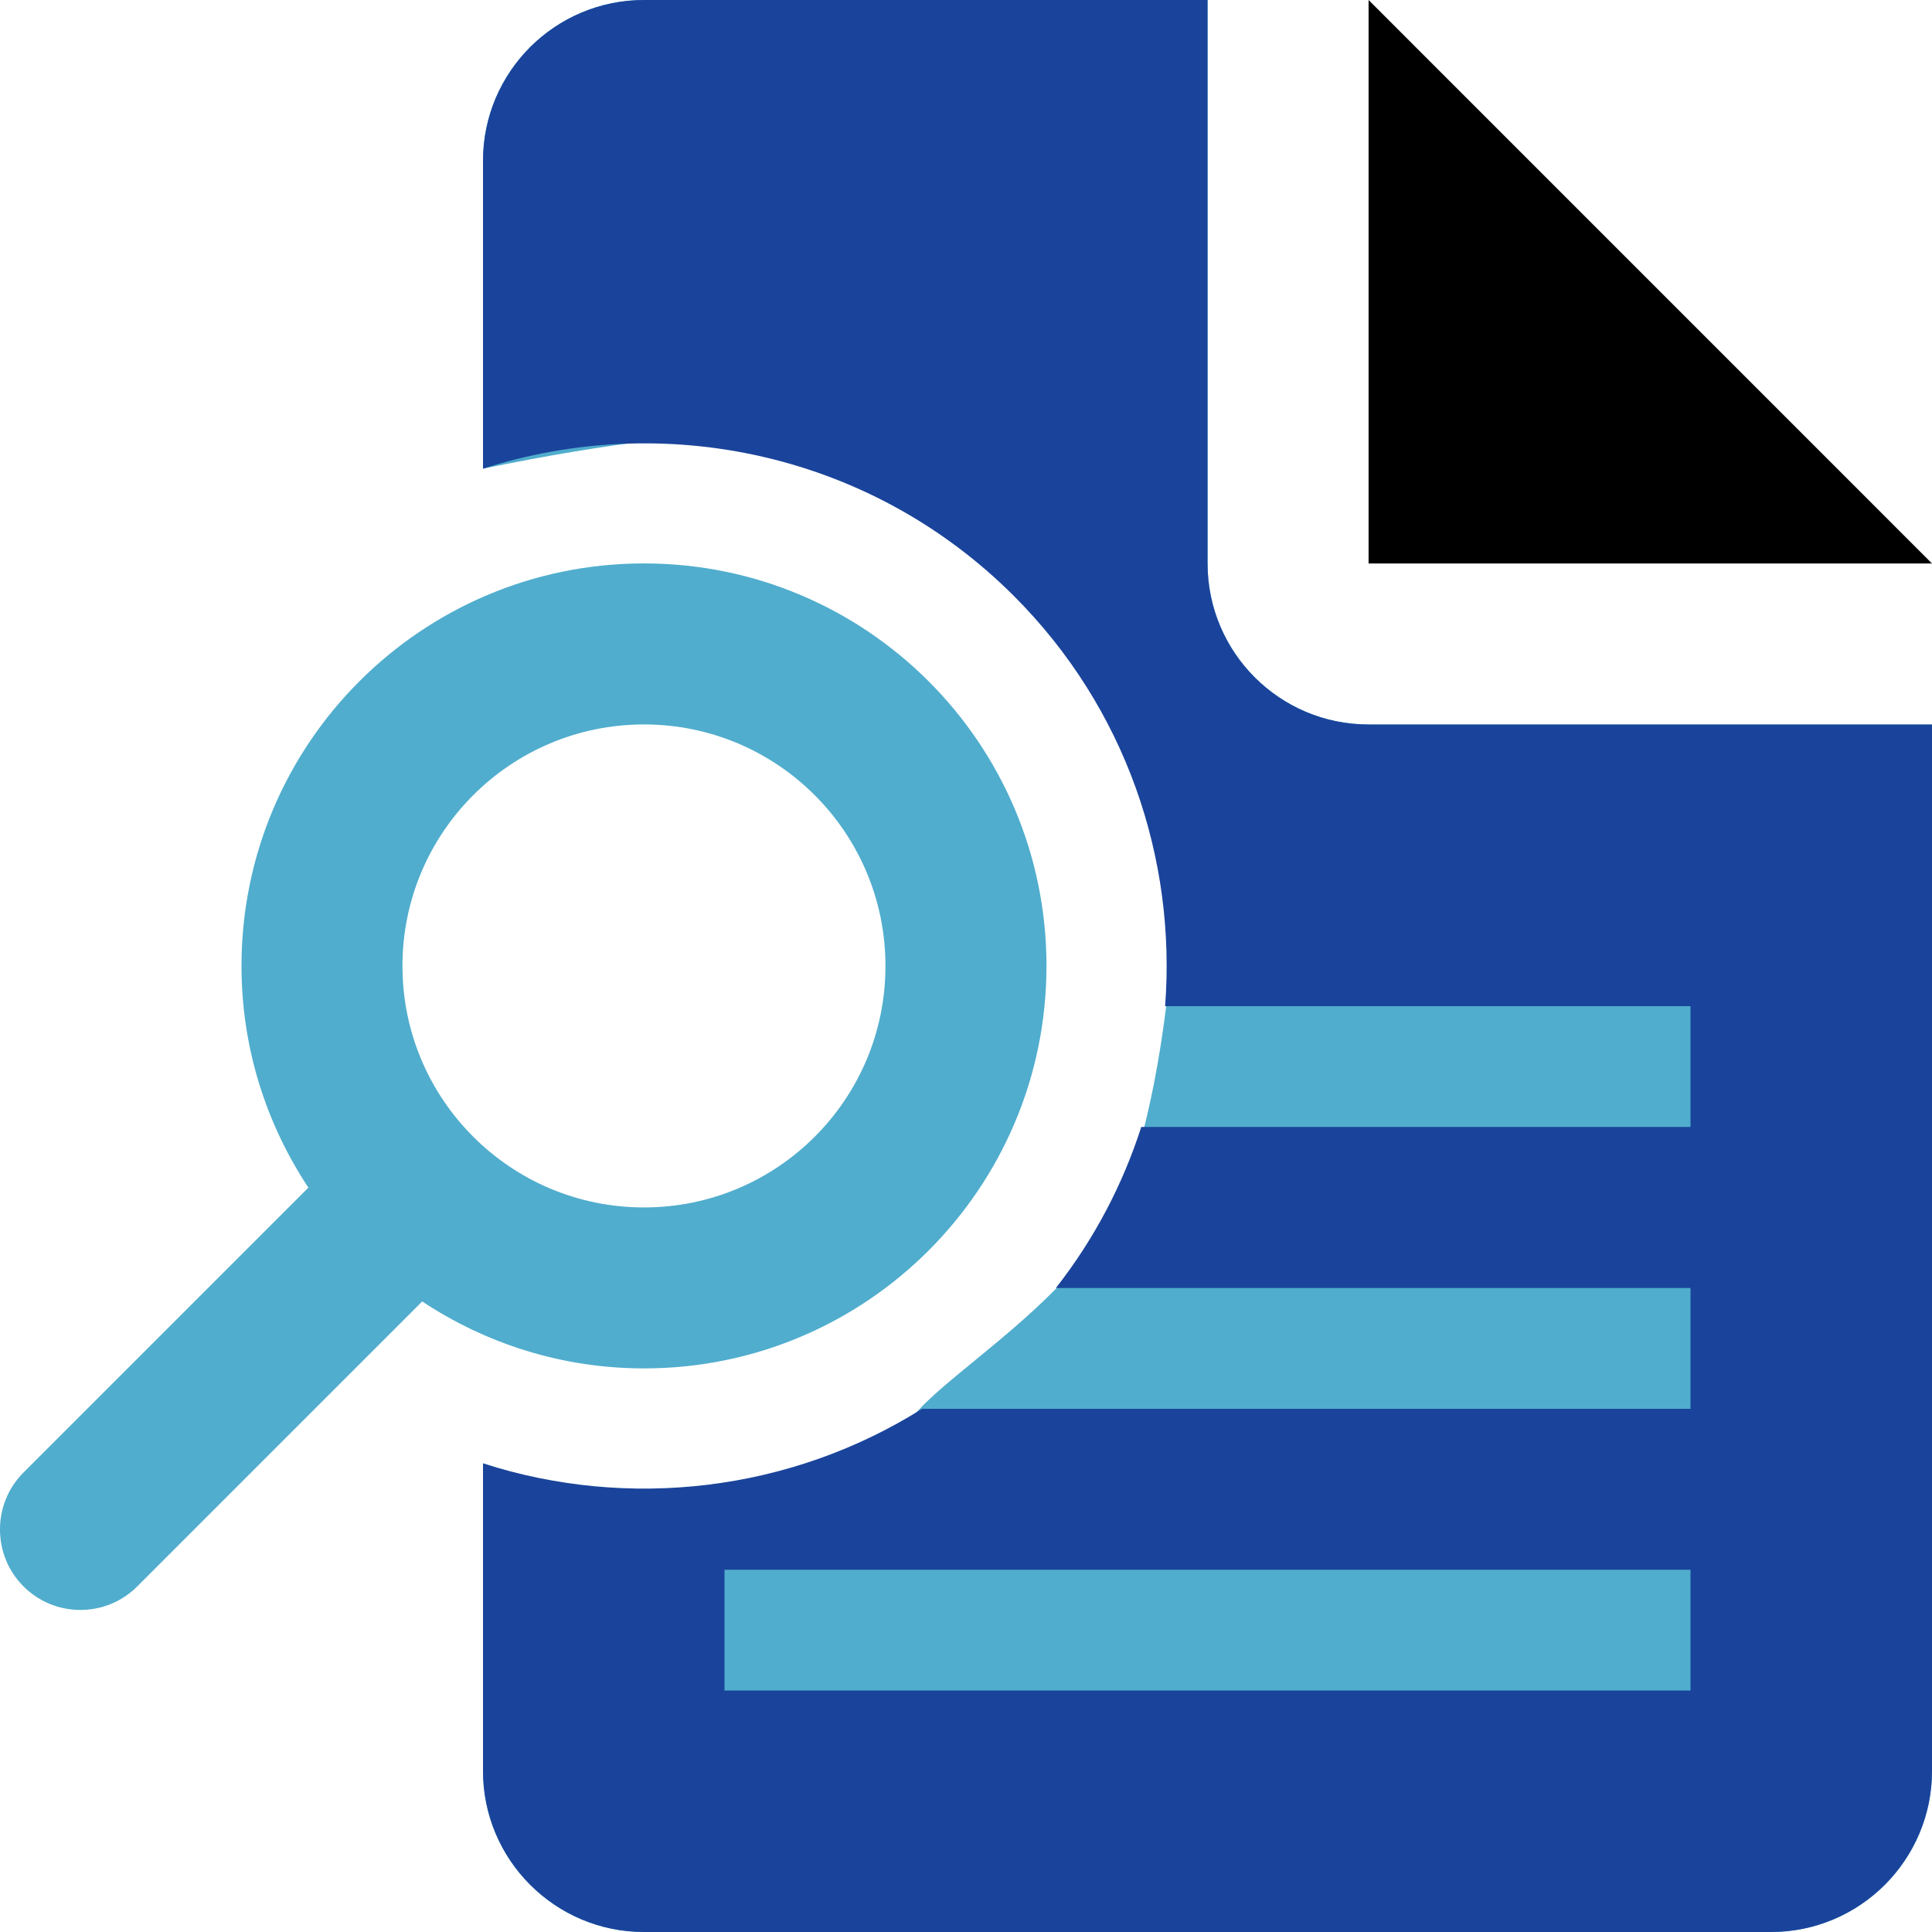
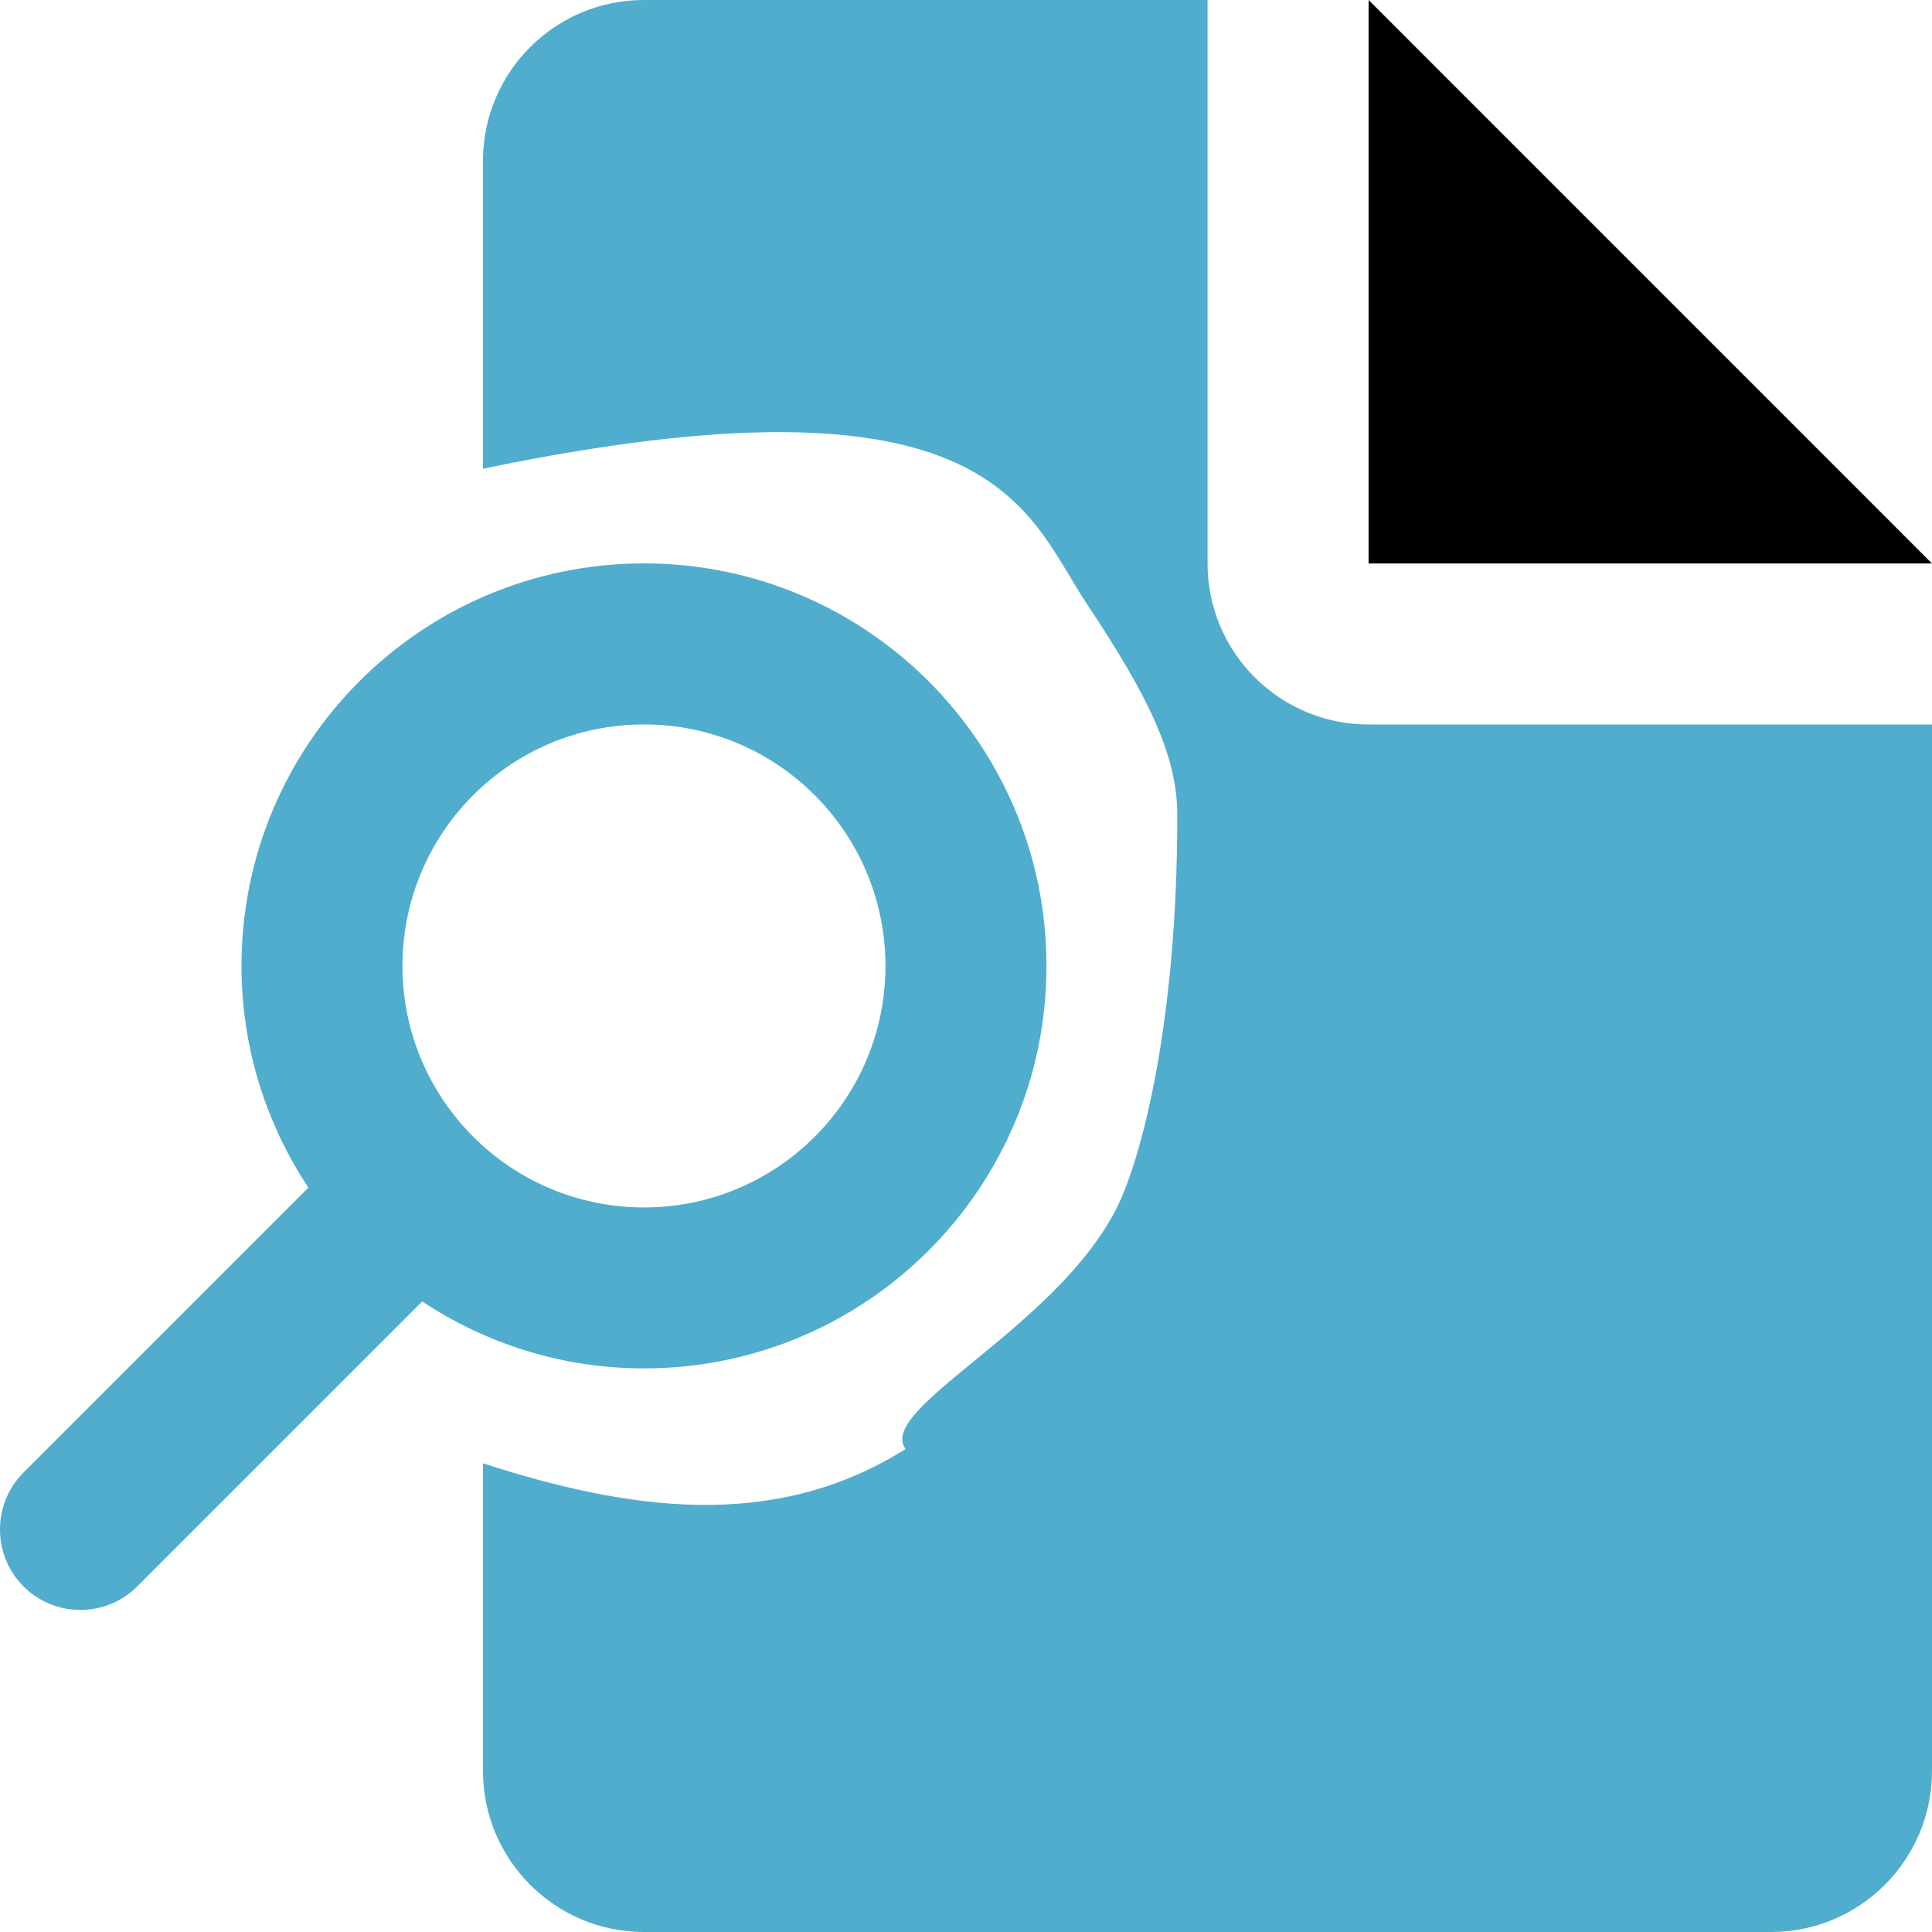
<svg xmlns="http://www.w3.org/2000/svg" width="32" height="32" viewBox="0 0 32 32" fill="none">
  <path d="M32 9.333L22.668 0V9.333H32Z" fill="black" />
  <path d="M10.667 9.332C6.985 9.332 4 12.316 4 15.999C4 17.357 4.41 18.617 5.108 19.671L0.389 24.39C-0.13 24.908 -0.13 25.757 0.389 26.275C0.907 26.796 1.756 26.796 2.274 26.275L6.993 21.556C8.047 22.254 9.308 22.665 10.668 22.665C14.349 22.665 17.333 19.681 17.333 15.998C17.333 12.316 14.349 9.332 10.667 9.332ZM10.667 19.999C8.457 19.999 6.666 18.208 6.666 15.999C6.666 13.79 8.457 11.999 10.667 11.999C12.876 11.999 14.666 13.791 14.666 15.999C14.667 18.208 12.876 19.999 10.667 19.999Z" fill="#50ADCD" />
  <path d="M22.668 12C21.194 12 20.001 10.805 20.001 9.333V0H10.667C9.194 0 8 1.193 8 2.664V7.763C16.5 6 17 8.5 18 10C19 11.5 19.5 12.5 19.5 13.5C19.5 17.035 18.881 19.238 18.5 20C17.5 22 14.5 23.334 15 24C12.808 25.377 10.406 25.012 8 24.238V29.333C8 30.805 9.196 32 10.667 32H29.333C30.805 32 32 30.805 32 29.333V12H22.668Z" fill="#50ADCD" />
-   <path d="M22.668 12C21.194 12 20.001 10.805 20.001 9.333V0H10.667C9.194 0 8 1.193 8 2.664V7.763C10.998 6.798 14.419 7.496 16.794 9.872C18.653 11.731 19.484 14.231 19.298 16.666H28V18.666H18.903C18.598 19.614 18.129 20.516 17.489 21.333H28V23.334H15.273C13.081 24.711 10.406 25.012 8 24.238V29.333C8 30.805 9.196 32 10.667 32H29.333C30.805 32 32 30.805 32 29.333V12H22.668ZM28 28H12V26H28V28Z" fill="#1A449B" />
</svg>